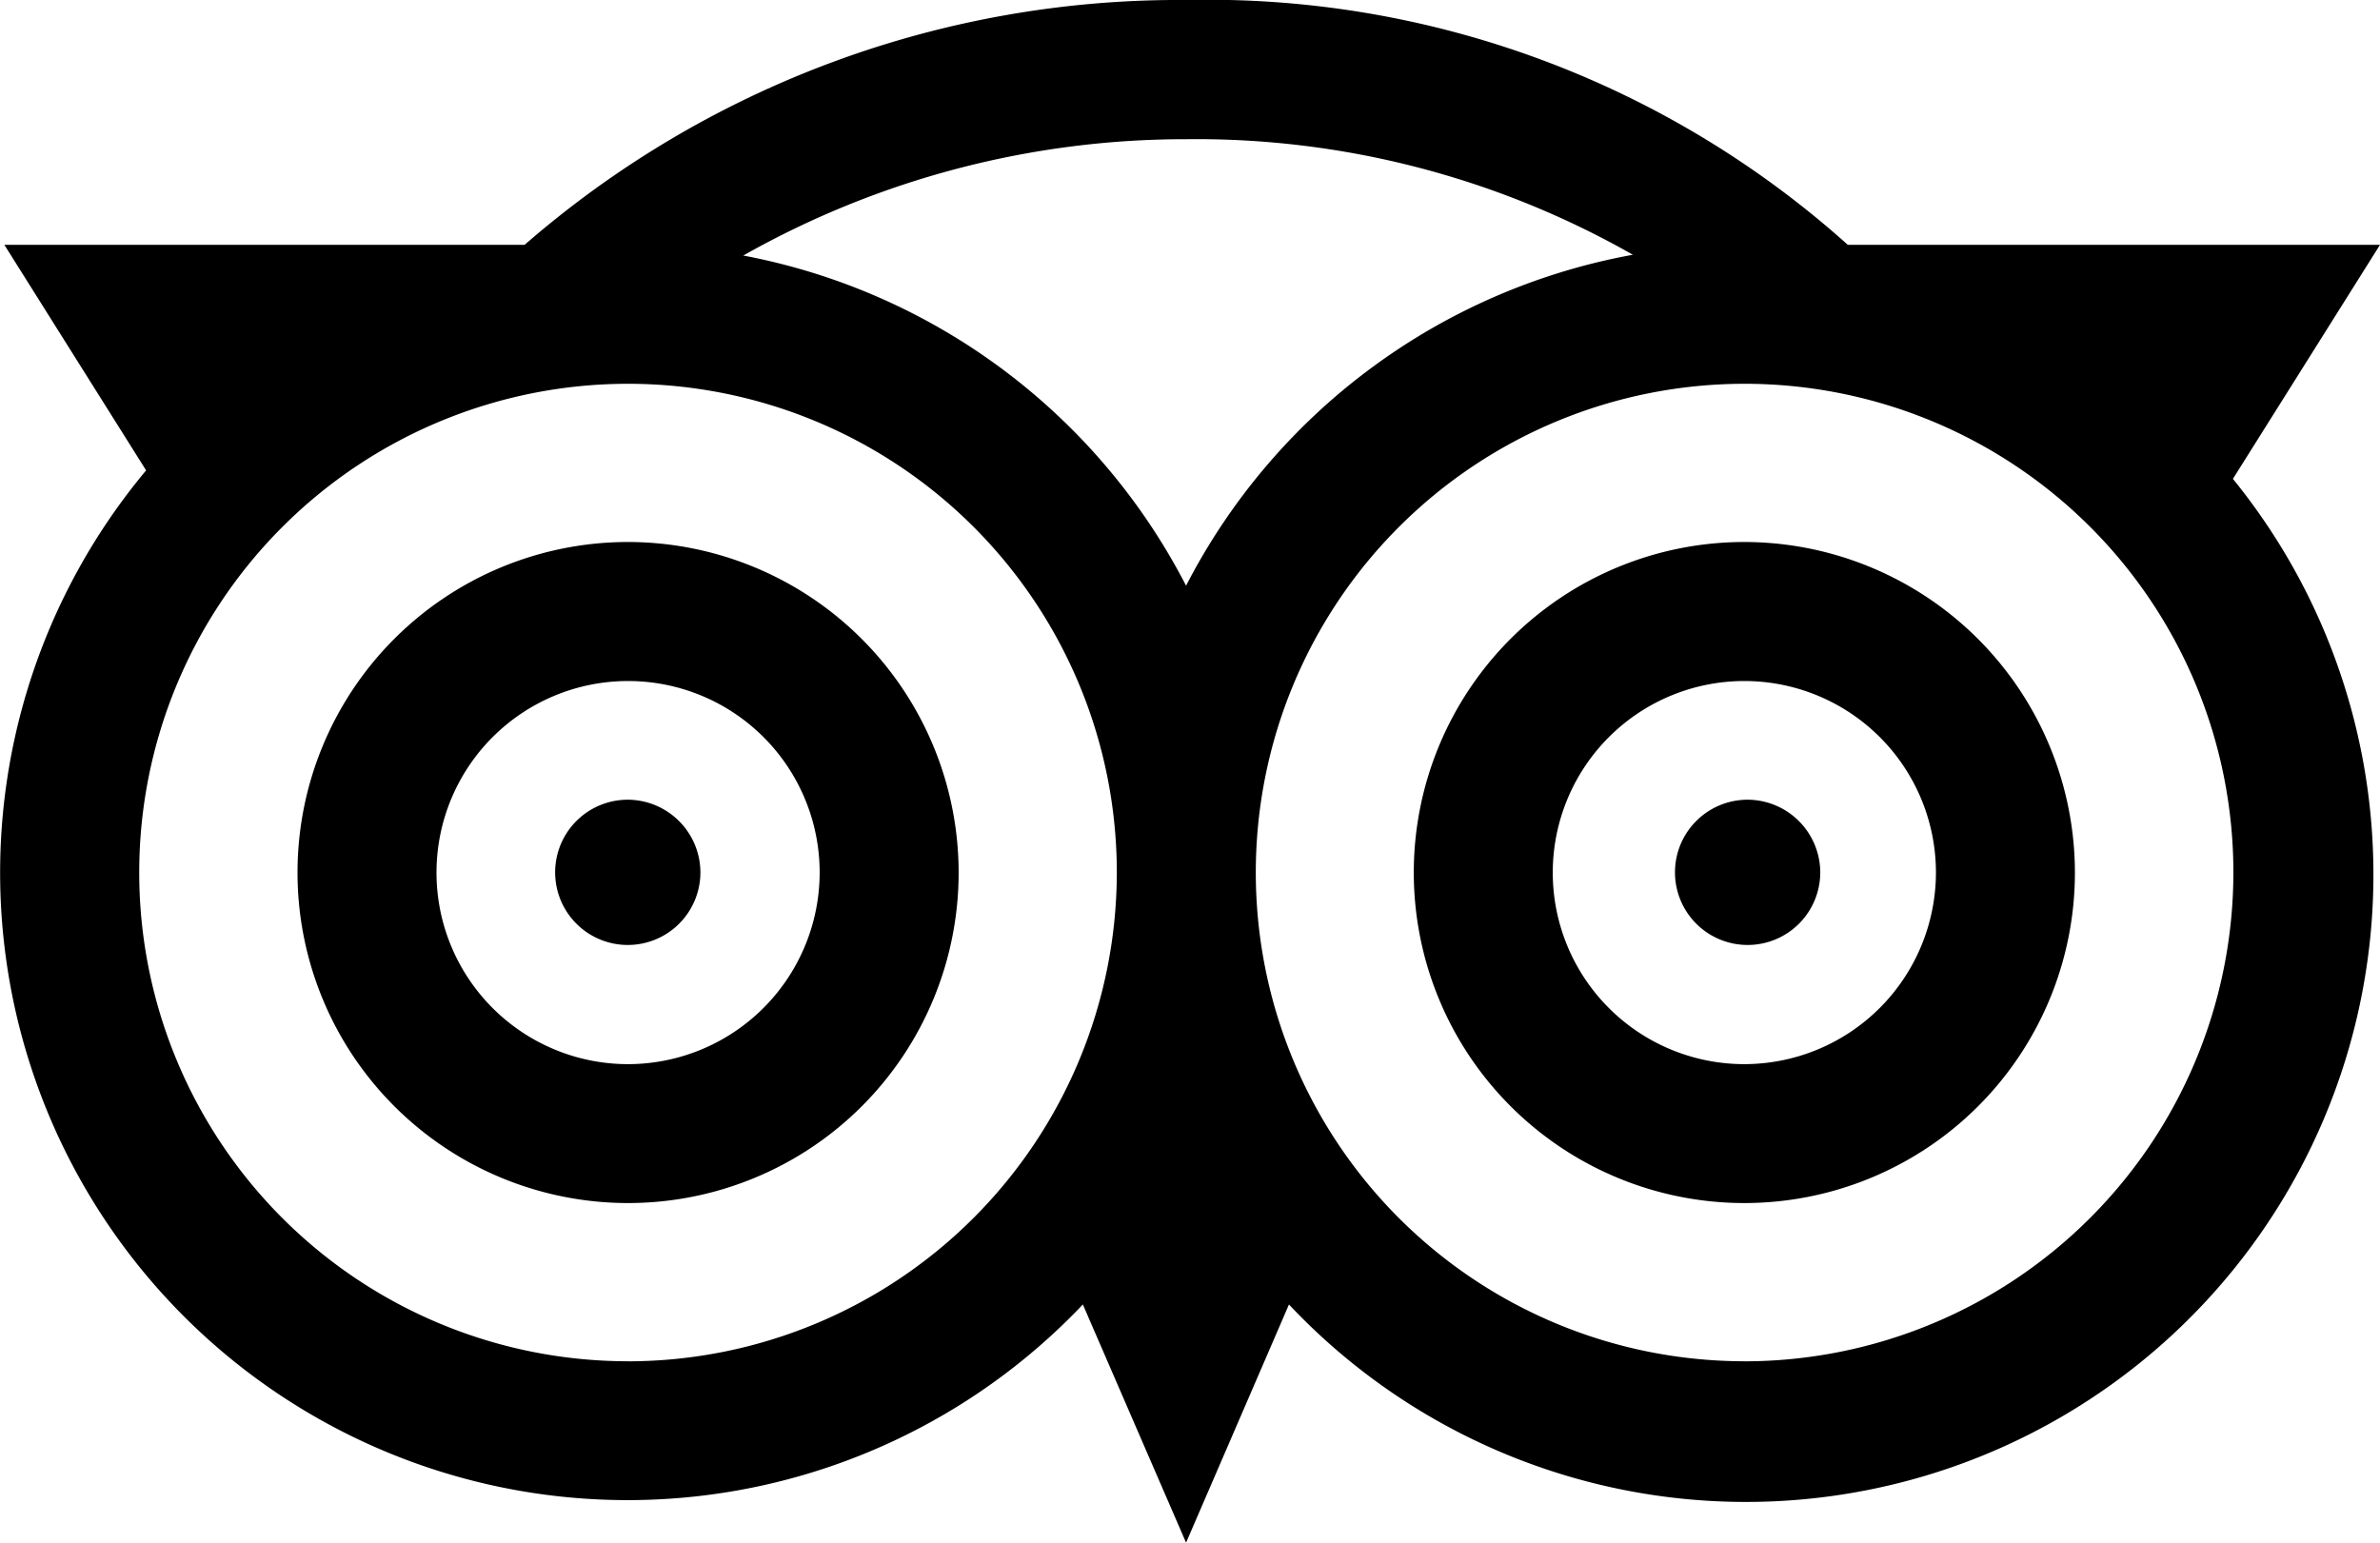
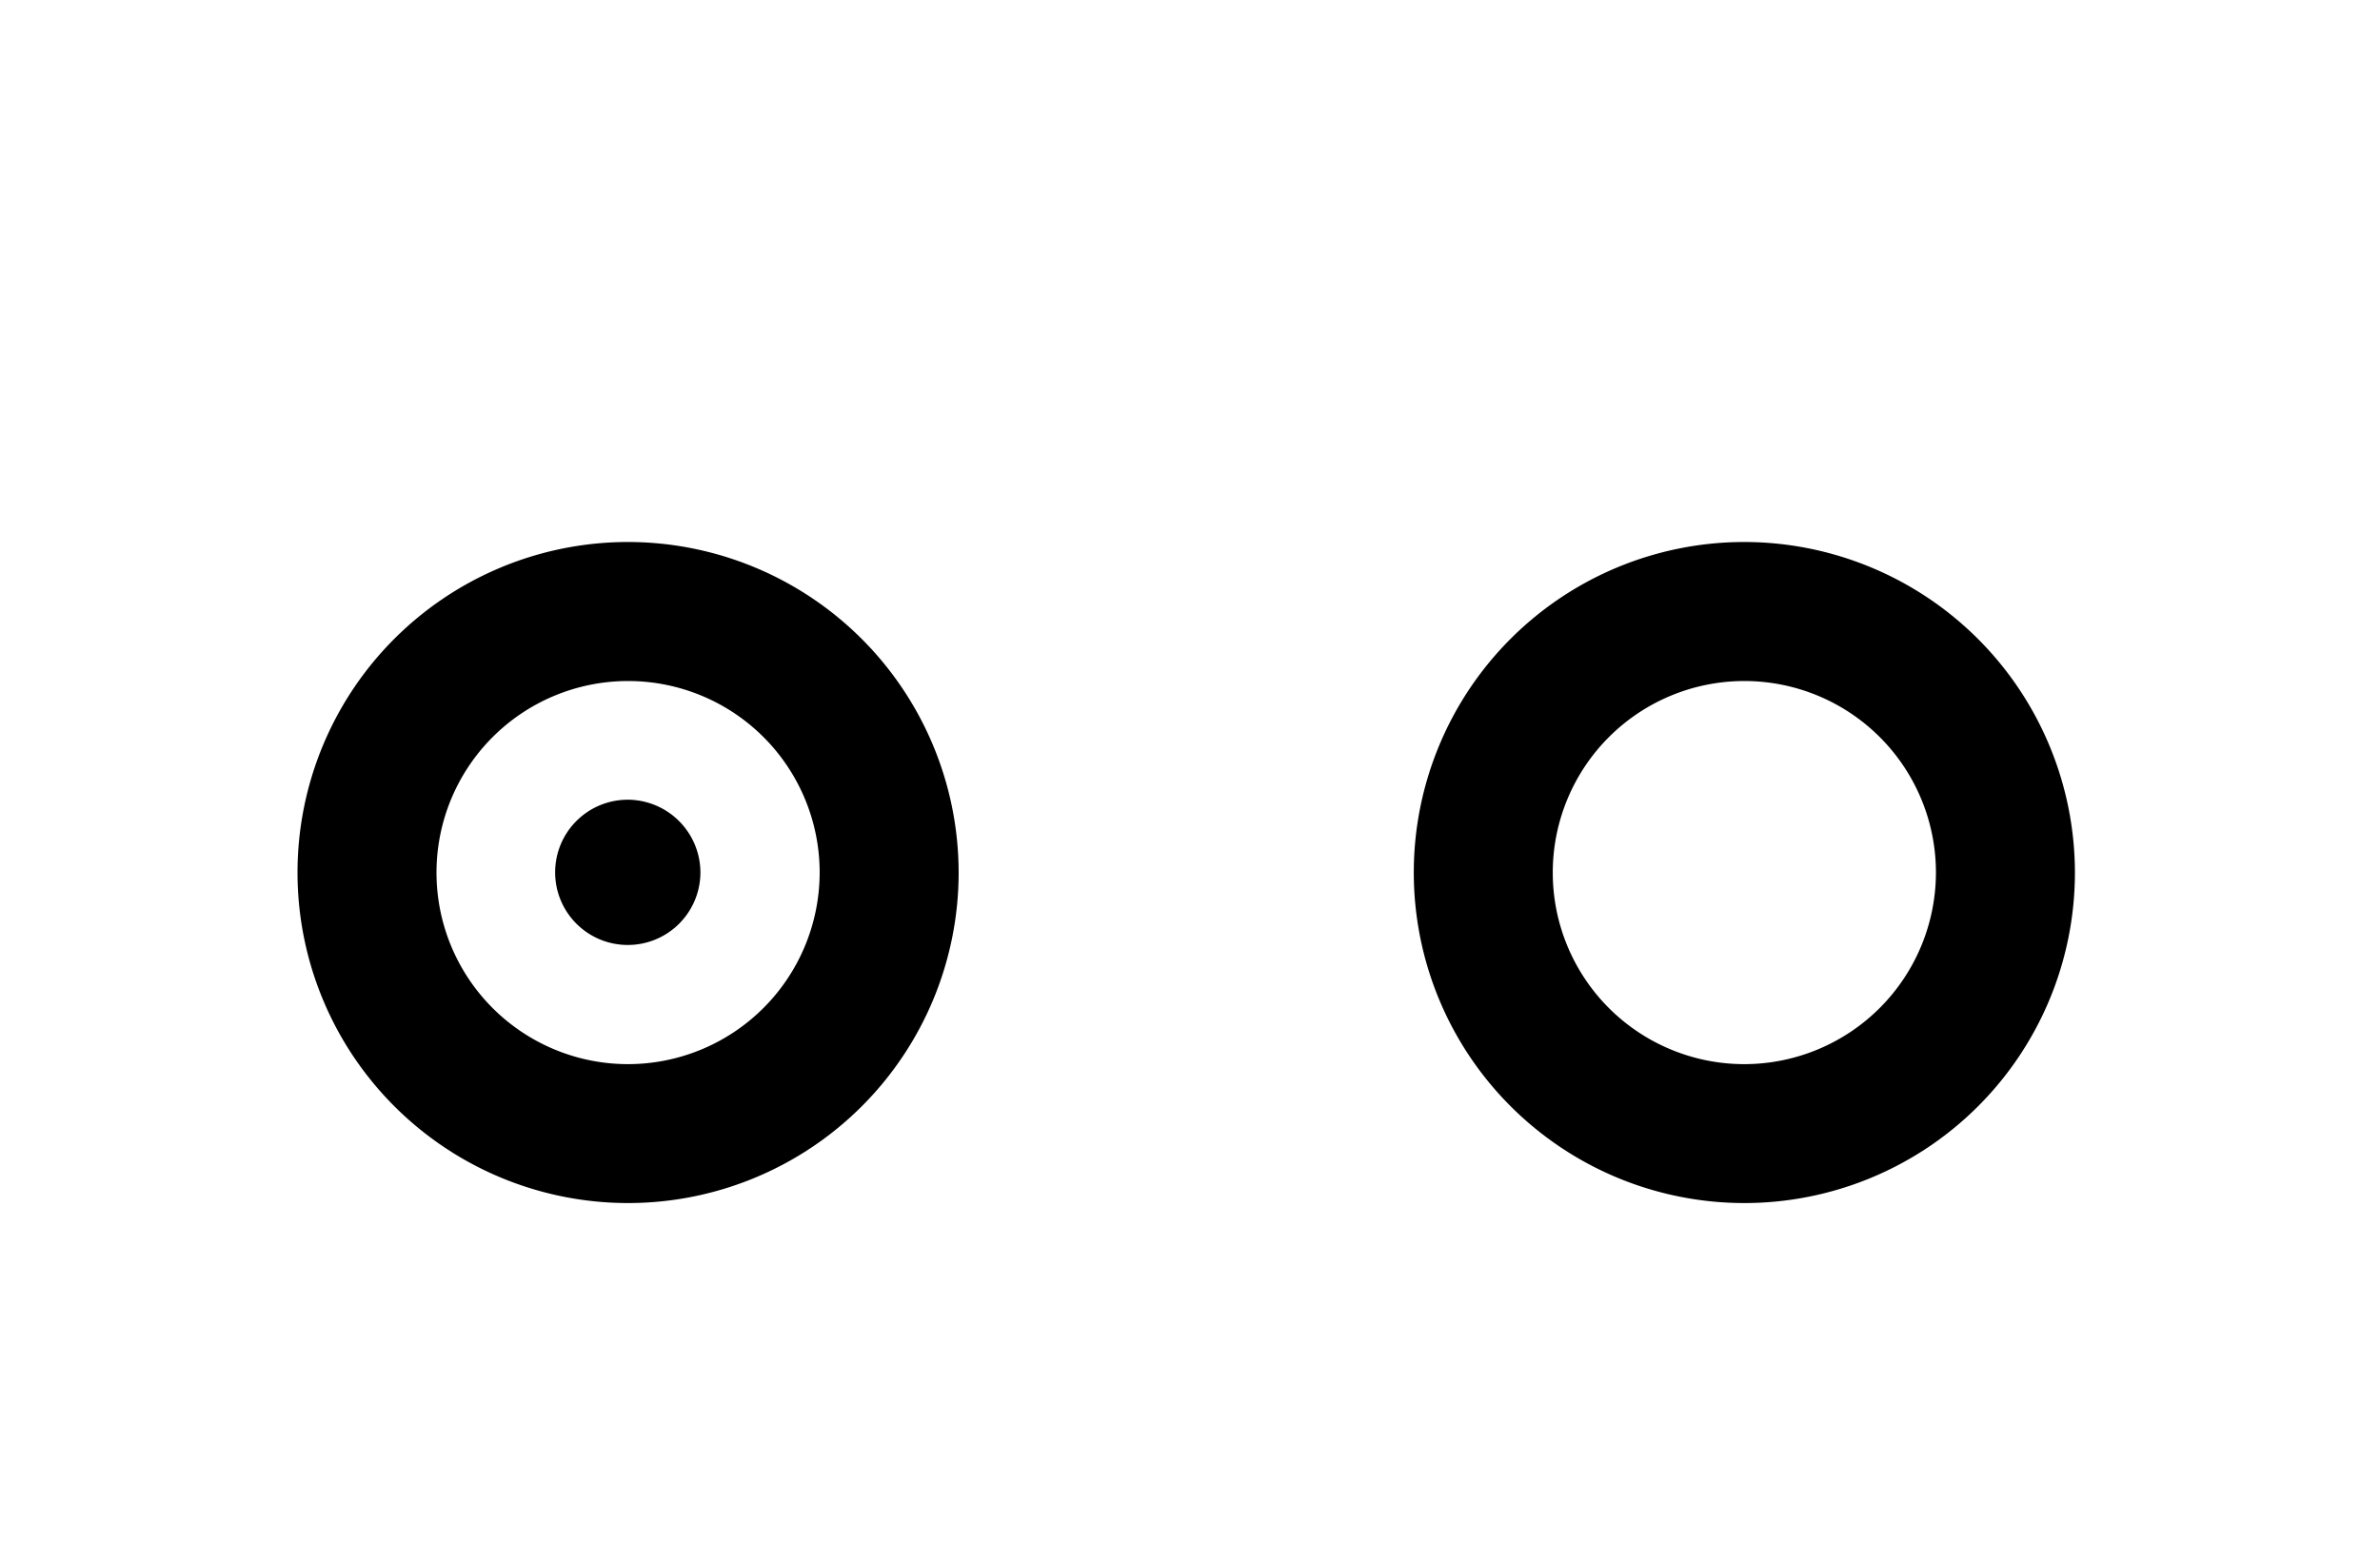
<svg xmlns="http://www.w3.org/2000/svg" width="39.318" height="25.488" viewBox="0 0 39.318 25.488">
  <g id="tripadvisor" transform="translate(-0.001)">
    <path id="Path_23" data-name="Path 23" d="M69.4,116.613a5.461,5.461,0,1,0,5.461,5.461,5.467,5.467,0,0,0-5.461-5.461Zm0,8.627a3.165,3.165,0,1,1,3.165-3.165A3.169,3.169,0,0,1,69.4,125.24Zm0,0" transform="translate(-59.023 -107.658)" />
    <path id="Path_24" data-name="Path 24" d="M309.595,116.613a5.461,5.461,0,1,0,5.461,5.461,5.468,5.468,0,0,0-5.461-5.461Zm0,8.627a3.165,3.165,0,1,1,3.165-3.165A3.169,3.169,0,0,1,309.595,125.24Zm0,0" transform="translate(-280.777 -107.658)" />
-     <path id="Path_25" data-name="Path 25" d="M39.319,4.045H30.527A15.837,15.837,0,0,0,19.595,0,16.467,16.467,0,0,0,8.668,4.045H.073L2.415,7.772A10.366,10.366,0,0,0,17.89,21.553l1.705,3.935,1.7-3.935A10.366,10.366,0,0,0,36.889,7.912Zm-12.343.164a10.4,10.4,0,0,0-7.381,5.468A10.4,10.4,0,0,0,12.28,4.222,14.837,14.837,0,0,1,19.595,2.3,14.577,14.577,0,0,1,26.976,4.209Zm-16.6,18.282a8.075,8.075,0,1,1,8.075-8.075A8.084,8.084,0,0,1,10.372,22.492Zm18.446,0a8.075,8.075,0,1,1,8.075-8.075A8.084,8.084,0,0,1,28.818,22.492Zm0,0" />
    <path id="Path_26" data-name="Path 26" d="M120.579,172.055a1.2,1.2,0,1,0,1.2,1.2A1.205,1.205,0,0,0,120.579,172.055Zm0,0" transform="translate(-110.207 -158.842)" />
-     <path id="Path_27" data-name="Path 27" d="M361.489,172.055a1.2,1.2,0,1,0,1.2,1.2A1.205,1.205,0,0,0,361.489,172.055Zm0,0" transform="translate(-332.617 -158.842)" />
  </g>
</svg>